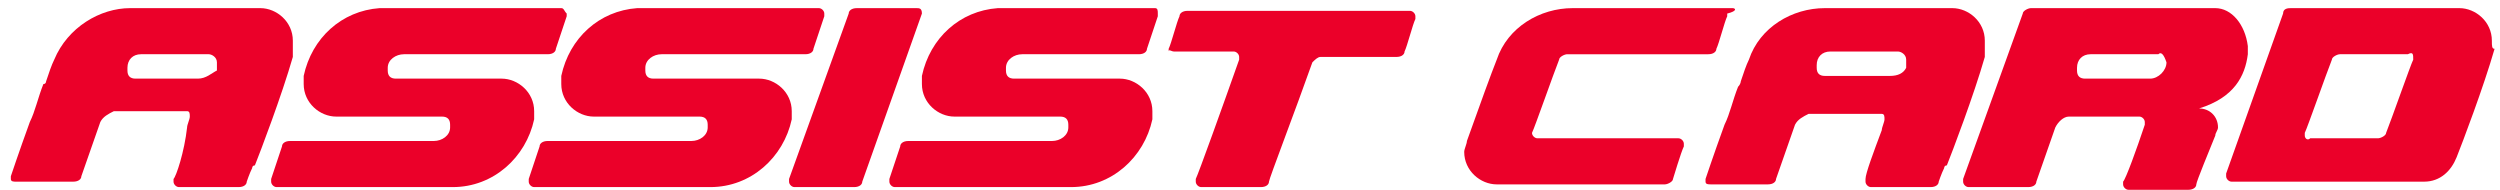
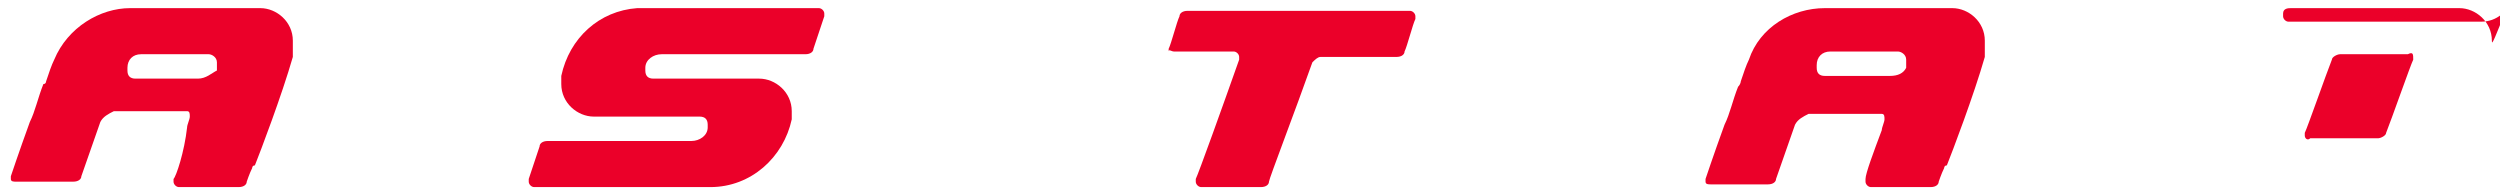
<svg xmlns="http://www.w3.org/2000/svg" version="1.1" id="Layer_1" x="0px" y="0px" viewBox="0 0 92.2 7" style="enable-background:new 0 0 92.2 7;" xml:space="preserve">
  <style type="text/css">
	.st0{fill:#EB0029;}
</style>
  <g>
-     <path class="st0" d="M34,0.5C34,0.5,34,0.5,34,0.5c0-0.2-0.1-0.2-0.2-0.2h-2.2c-0.2,0-0.3,0.1-0.3,0.2c0,0-2.2,6.1-2.2,6.1   c0,0,0,0,0,0.1c0,0.1,0.1,0.2,0.2,0.2h2.2c0.2,0,0.3-0.1,0.3-0.2L34,0.5" />
    <path class="st0" d="M43.3,1.9L43.3,1.9h2.2c0.1,0,0.2,0.1,0.2,0.2c0,0,0,0,0,0.1c-0.6,1.7-1.5,4.2-1.6,4.4c0,0,0,0,0,0l0,0   c0,0,0,0,0,0.1c0,0.1,0.1,0.2,0.2,0.2h2.2h0c0.2,0,0.3-0.1,0.3-0.2c0,0,0,0,0,0c0-0.1,1-2.7,1.6-4.4c0,0,0,0,0,0   c0.1-0.1,0.2-0.2,0.3-0.2h2.8h0c0.2,0,0.3-0.1,0.3-0.2c0,0,0,0,0,0c0.1-0.2,0.3-1,0.4-1.2c0,0,0,0,0,0l0,0c0,0,0,0,0-0.1   c0-0.1-0.1-0.2-0.2-0.2h-8.2h0c-0.2,0-0.3,0.1-0.3,0.2c0,0,0,0,0,0c-0.1,0.2-0.3,1-0.4,1.2c0,0,0,0,0,0v0c0,0,0,0,0,0.1   C43.1,1.8,43.2,1.9,43.3,1.9" />
-     <path class="st0" d="M20.7,0.3H14c-1.4,0.1-2.5,1.1-2.8,2.5l0,0c0,0.1,0,0.2,0,0.3c0,0.7,0.6,1.2,1.2,1.2c0,0,3.9,0,3.9,0   c0.2,0,0.3,0.1,0.3,0.3c0,0,0,0,0,0.1v0v0v0c0,0.3-0.3,0.5-0.6,0.5h-5.3c-0.2,0-0.3,0.1-0.3,0.2L10,6.6c0,0,0,0,0,0.1   c0,0.1,0.1,0.2,0.2,0.2h6.5c1.5,0,2.7-1.1,3-2.5v0c0-0.1,0-0.2,0-0.3c0-0.7-0.6-1.2-1.2-1.2h-3.9h0c-0.2,0-0.3-0.1-0.3-0.3   c0,0,0,0,0-0.1v0c0-0.3,0.3-0.5,0.6-0.5h5.3c0.2,0,0.3-0.1,0.3-0.2l0.4-1.2c0,0,0,0,0-0.1C20.8,0.4,20.8,0.3,20.7,0.3" />
    <path class="st0" d="M30.2,0.3h-6.7c-1.4,0.1-2.5,1.1-2.8,2.5v0c0,0.1,0,0.2,0,0.3c0,0.7,0.6,1.2,1.2,1.2c0,0,3.9,0,3.9,0   c0.2,0,0.3,0.1,0.3,0.3c0,0,0,0,0,0.1c0,0,0,0,0,0v0v0c0,0.3-0.3,0.5-0.6,0.5h-5.3c-0.2,0-0.3,0.1-0.3,0.2l-0.4,1.2c0,0,0,0,0,0.1   c0,0.1,0.1,0.2,0.2,0.2h6.5c1.5,0,2.7-1.1,3-2.5c0,0,0,0,0,0c0-0.1,0-0.2,0-0.3c0-0.7-0.6-1.2-1.2-1.2h-3.9h0   c-0.2,0-0.3-0.1-0.3-0.3c0,0,0,0,0-0.1c0,0,0,0,0,0c0-0.3,0.3-0.5,0.6-0.5h5.3c0.2,0,0.3-0.1,0.3-0.2l0.4-1.2c0,0,0,0,0-0.1   C30.4,0.4,30.3,0.3,30.2,0.3" />
-     <path class="st0" d="M42.6,0.3h-5.8c-1.4,0.1-2.5,1.1-2.8,2.5c0,0,0,0,0,0c0,0.1,0,0.2,0,0.3c0,0.7,0.6,1.2,1.2,1.2   c0,0,3.9,0,3.9,0c0.2,0,0.3,0.1,0.3,0.3c0,0,0,0,0,0.1v0c0,0,0,0,0,0v0c0,0.3-0.3,0.5-0.6,0.5h-5.3c-0.2,0-0.3,0.1-0.3,0.2   l-0.4,1.2c0,0,0,0,0,0.1c0,0.1,0.1,0.2,0.2,0.2h6.5c1.5,0,2.7-1.1,3-2.5v0c0-0.1,0-0.2,0-0.3c0-0.7-0.6-1.2-1.2-1.2h-3.9h0   c-0.2,0-0.3-0.1-0.3-0.3c0,0,0,0,0-0.1c0,0,0,0,0,0c0-0.3,0.3-0.5,0.6-0.5H42c0.2,0,0.3-0.1,0.3-0.2l0.4-1.2c0,0,0,0,0-0.1   C42.7,0.4,42.7,0.3,42.6,0.3" />
-     <path class="st0" d="M63.9,0.3L63.9,0.3l-5.9,0c-1.2,0-2.4,0.7-2.8,1.9c-0.2,0.5-0.6,1.6-1.1,3v0c0,0.1-0.1,0.3-0.1,0.4   c0,0.7,0.6,1.2,1.2,1.2h0h6.2c0.1,0,0.3-0.1,0.3-0.2c0,0,0.3-1,0.4-1.2c0,0,0,0,0,0v0c0,0,0,0,0-0.1c0-0.1-0.1-0.2-0.2-0.2v0   l-5.2,0h0h0c-0.1,0-0.2-0.1-0.2-0.2c0,0,0,0,0,0h0c0,0,0,0,0,0c0.1-0.2,0.8-2.2,1-2.7c0-0.1,0.2-0.2,0.3-0.2h5.2h0   c0.2,0,0.3-0.1,0.3-0.2c0,0,0,0,0,0c0.1-0.2,0.3-1,0.4-1.2c0,0,0,0,0,0h0c0,0,0,0,0-0.1C64.1,0.4,64,0.3,63.9,0.3" />
-     <path class="st0" d="M91.9,1.5c0-0.7-0.6-1.2-1.2-1.2h0h-6.2c-0.1,0-0.3,0-0.3,0.2c0,0-2.1,5.9-2.1,5.9c0,0,0,0.1,0,0.1   c0,0,0,0,0,0c0,0,0,0,0,0c0,0,0,0,0,0c0,0.1,0.1,0.2,0.2,0.2h7.1c0.6,0,1-0.4,1.2-0.9c0.2-0.5,1-2.6,1.4-4c0,0,0,0,0,0   C91.9,1.8,91.9,1.7,91.9,1.5 M89,2.2c-0.1,0.2-0.8,2.2-1,2.7c0,0.1-0.2,0.2-0.3,0.2h-2.5C85.1,5.2,85,5.1,85,5c0,0,0,0,0-0.1   c0.1-0.2,0.8-2.2,1-2.7c0-0.1,0.2-0.2,0.3-0.2c0,0,2.5,0,2.5,0v0C89,1.9,89,2,89,2.2C89,2.1,89,2.2,89,2.2" />
+     <path class="st0" d="M91.9,1.5c0-0.7-0.6-1.2-1.2-1.2h0h-6.2c-0.1,0-0.3,0-0.3,0.2c0,0,0,0.1,0,0.1   c0,0,0,0,0,0c0,0,0,0,0,0c0,0,0,0,0,0c0,0.1,0.1,0.2,0.2,0.2h7.1c0.6,0,1-0.4,1.2-0.9c0.2-0.5,1-2.6,1.4-4c0,0,0,0,0,0   C91.9,1.8,91.9,1.7,91.9,1.5 M89,2.2c-0.1,0.2-0.8,2.2-1,2.7c0,0.1-0.2,0.2-0.3,0.2h-2.5C85.1,5.2,85,5.1,85,5c0,0,0,0,0-0.1   c0.1-0.2,0.8-2.2,1-2.7c0-0.1,0.2-0.2,0.3-0.2c0,0,2.5,0,2.5,0v0C89,1.9,89,2,89,2.2C89,2.1,89,2.2,89,2.2" />
    <path class="st0" d="M73.2,1.5c0-0.7-0.6-1.2-1.2-1.2h0h-0.3h0h-4.2l0,0h-0.2c-1.2,0-2.4,0.7-2.8,1.9c-0.1,0.2-0.2,0.5-0.3,0.8   c0,0,0,0.1-0.1,0.2c-0.2,0.5-0.3,1-0.5,1.4h0c-0.4,1.1-0.7,2-0.7,2v0c0,0,0,0,0,0.1c0,0,0,0,0,0c0,0.1,0.1,0.1,0.2,0.1h1.1v0h1h0h0   h0h0c0.2,0,0.3-0.1,0.3-0.2l0.7-2c0.1-0.2,0.3-0.3,0.5-0.4c0.8,0,2.1,0,2.7,0c0.1,0,0.1,0.1,0.1,0.2c0,0,0,0,0,0   c0,0.1-0.1,0.3-0.1,0.4h0c-0.3,0.8-0.6,1.6-0.6,1.8c0,0,0,0,0,0l0,0c0,0,0,0,0,0.1c0,0.1,0.1,0.2,0.2,0.2h0h0.7v0h0.9h0h0.2   c0,0,0,0,0.1,0h0.3h0c0.2,0,0.3-0.1,0.3-0.2c0,0,0,0,0,0c0,0,0.1-0.3,0.2-0.5c0,0,0-0.1,0.1-0.1c0.2-0.5,1-2.6,1.4-4c0,0,0,0,0,0   C73.2,1.8,73.2,1.6,73.2,1.5 M69.7,2.8c0,0-0.5,0-1.1,0h-0.1c-0.6,0-1.2,0-1.2,0c-0.2,0-0.3-0.1-0.3-0.3c0,0,0,0,0-0.1v0v0   c0,0,0,0,0,0v0c0-0.3,0.2-0.5,0.5-0.5c0,0,0,0,0,0H70c0.1,0,0.3,0.1,0.3,0.3c0,0,0,0,0,0.1v0c0,0,0,0,0,0v0c0,0,0,0.1,0,0.1   c0,0,0,0.1,0,0.1C70.2,2.7,70,2.8,69.7,2.8L69.7,2.8L69.7,2.8L69.7,2.8z" />
    <path class="st0" d="M10.8,1.5c0-0.7-0.6-1.2-1.2-1.2h0H9.3h0H5l0,0H4.8C3.7,0.3,2.5,1,2,2.2C1.9,2.4,1.8,2.7,1.7,3   c0,0,0,0.1-0.1,0.1c-0.2,0.5-0.3,1-0.5,1.4h0c-0.4,1.1-0.7,2-0.7,2c0,0,0,0,0,0.1c0,0,0,0,0,0c0,0.1,0.1,0.1,0.2,0.1h1.1v0h1h0h0h0   h0c0.2,0,0.3-0.1,0.3-0.2l0.7-2c0.1-0.2,0.3-0.3,0.5-0.4c0.7,0,2.1,0,2.7,0c0.1,0,0.1,0.1,0.1,0.2c0,0,0,0,0,0   c0,0.1-0.1,0.3-0.1,0.4h0C6.8,5.6,6.5,6.5,6.4,6.6c0,0,0,0,0,0c0,0,0,0,0,0.1c0,0.1,0.1,0.2,0.2,0.2h0h0.7v0h0.9h0h0.2   c0,0,0,0,0.1,0h0.3h0c0.2,0,0.3-0.1,0.3-0.2c0,0,0,0,0,0c0,0,0.1-0.3,0.2-0.5c0,0,0-0.1,0.1-0.1c0.2-0.5,1-2.6,1.4-4c0,0,0,0,0,0   C10.8,1.8,10.8,1.7,10.8,1.5 M7.3,2.9H6.3H6.1H5c-0.2,0-0.3-0.1-0.3-0.3c0,0,0,0,0-0.1c0,0,0,0,0,0v0v0c0-0.3,0.2-0.5,0.5-0.5   c0,0,0,0,0,0h2.5c0.1,0,0.3,0.1,0.3,0.3c0,0,0,0,0,0.1v0v0v0c0,0,0,0.1,0,0.1c0,0,0,0.1,0,0.1C7.8,2.7,7.6,2.9,7.3,2.9L7.3,2.9   L7.3,2.9z" />
-     <path class="st0" d="M81.7,0.3h-6.8c-0.1,0-0.3,0.1-0.3,0.2c0,0-2.2,6.1-2.2,6.1v0c0,0,0,0,0,0.1c0,0.1,0.1,0.2,0.2,0.2h2.2   c0.2,0,0.3-0.1,0.3-0.2l0.7-2c0.1-0.2,0.3-0.4,0.5-0.4h0l0,0l2.6,0h0c0.1,0,0.2,0.1,0.2,0.2c0,0,0,0,0,0.1c-0.3,0.9-0.7,2-0.8,2.1   c0,0,0,0,0,0l0,0c0,0,0,0,0,0.1c0,0.1,0.1,0.2,0.2,0.2h2.2c0.2,0,0.3-0.1,0.3-0.2c0,0,0,0,0,0c0-0.1,0.5-1.3,0.7-1.8l0,0   c0-0.1,0.1-0.2,0.1-0.3c0-0.4-0.3-0.7-0.7-0.7c0,0,0,0,0,0c1.3-0.4,1.7-1.2,1.8-2c0,0,0-0.2,0-0.2c0,0,0,0,0-0.1   C82.8,0.9,82.3,0.3,81.7,0.3 M79.9,2.3L79.9,2.3C79.9,2.3,79.9,2.3,79.9,2.3L79.9,2.3c0,0.3-0.3,0.6-0.6,0.6c0,0,0,0,0,0   c0,0-2.4,0-2.4,0c-0.2,0-0.3-0.1-0.3-0.3c0,0,0,0,0-0.1v0v0v0c0,0,0,0,0,0c0-0.3,0.2-0.5,0.5-0.5c0,0,0,0,0.1,0c0,0,2.4,0,2.4,0   C79.7,1.9,79.8,2,79.9,2.3C79.9,2.2,79.9,2.2,79.9,2.3L79.9,2.3z" />
  </g>
</svg>